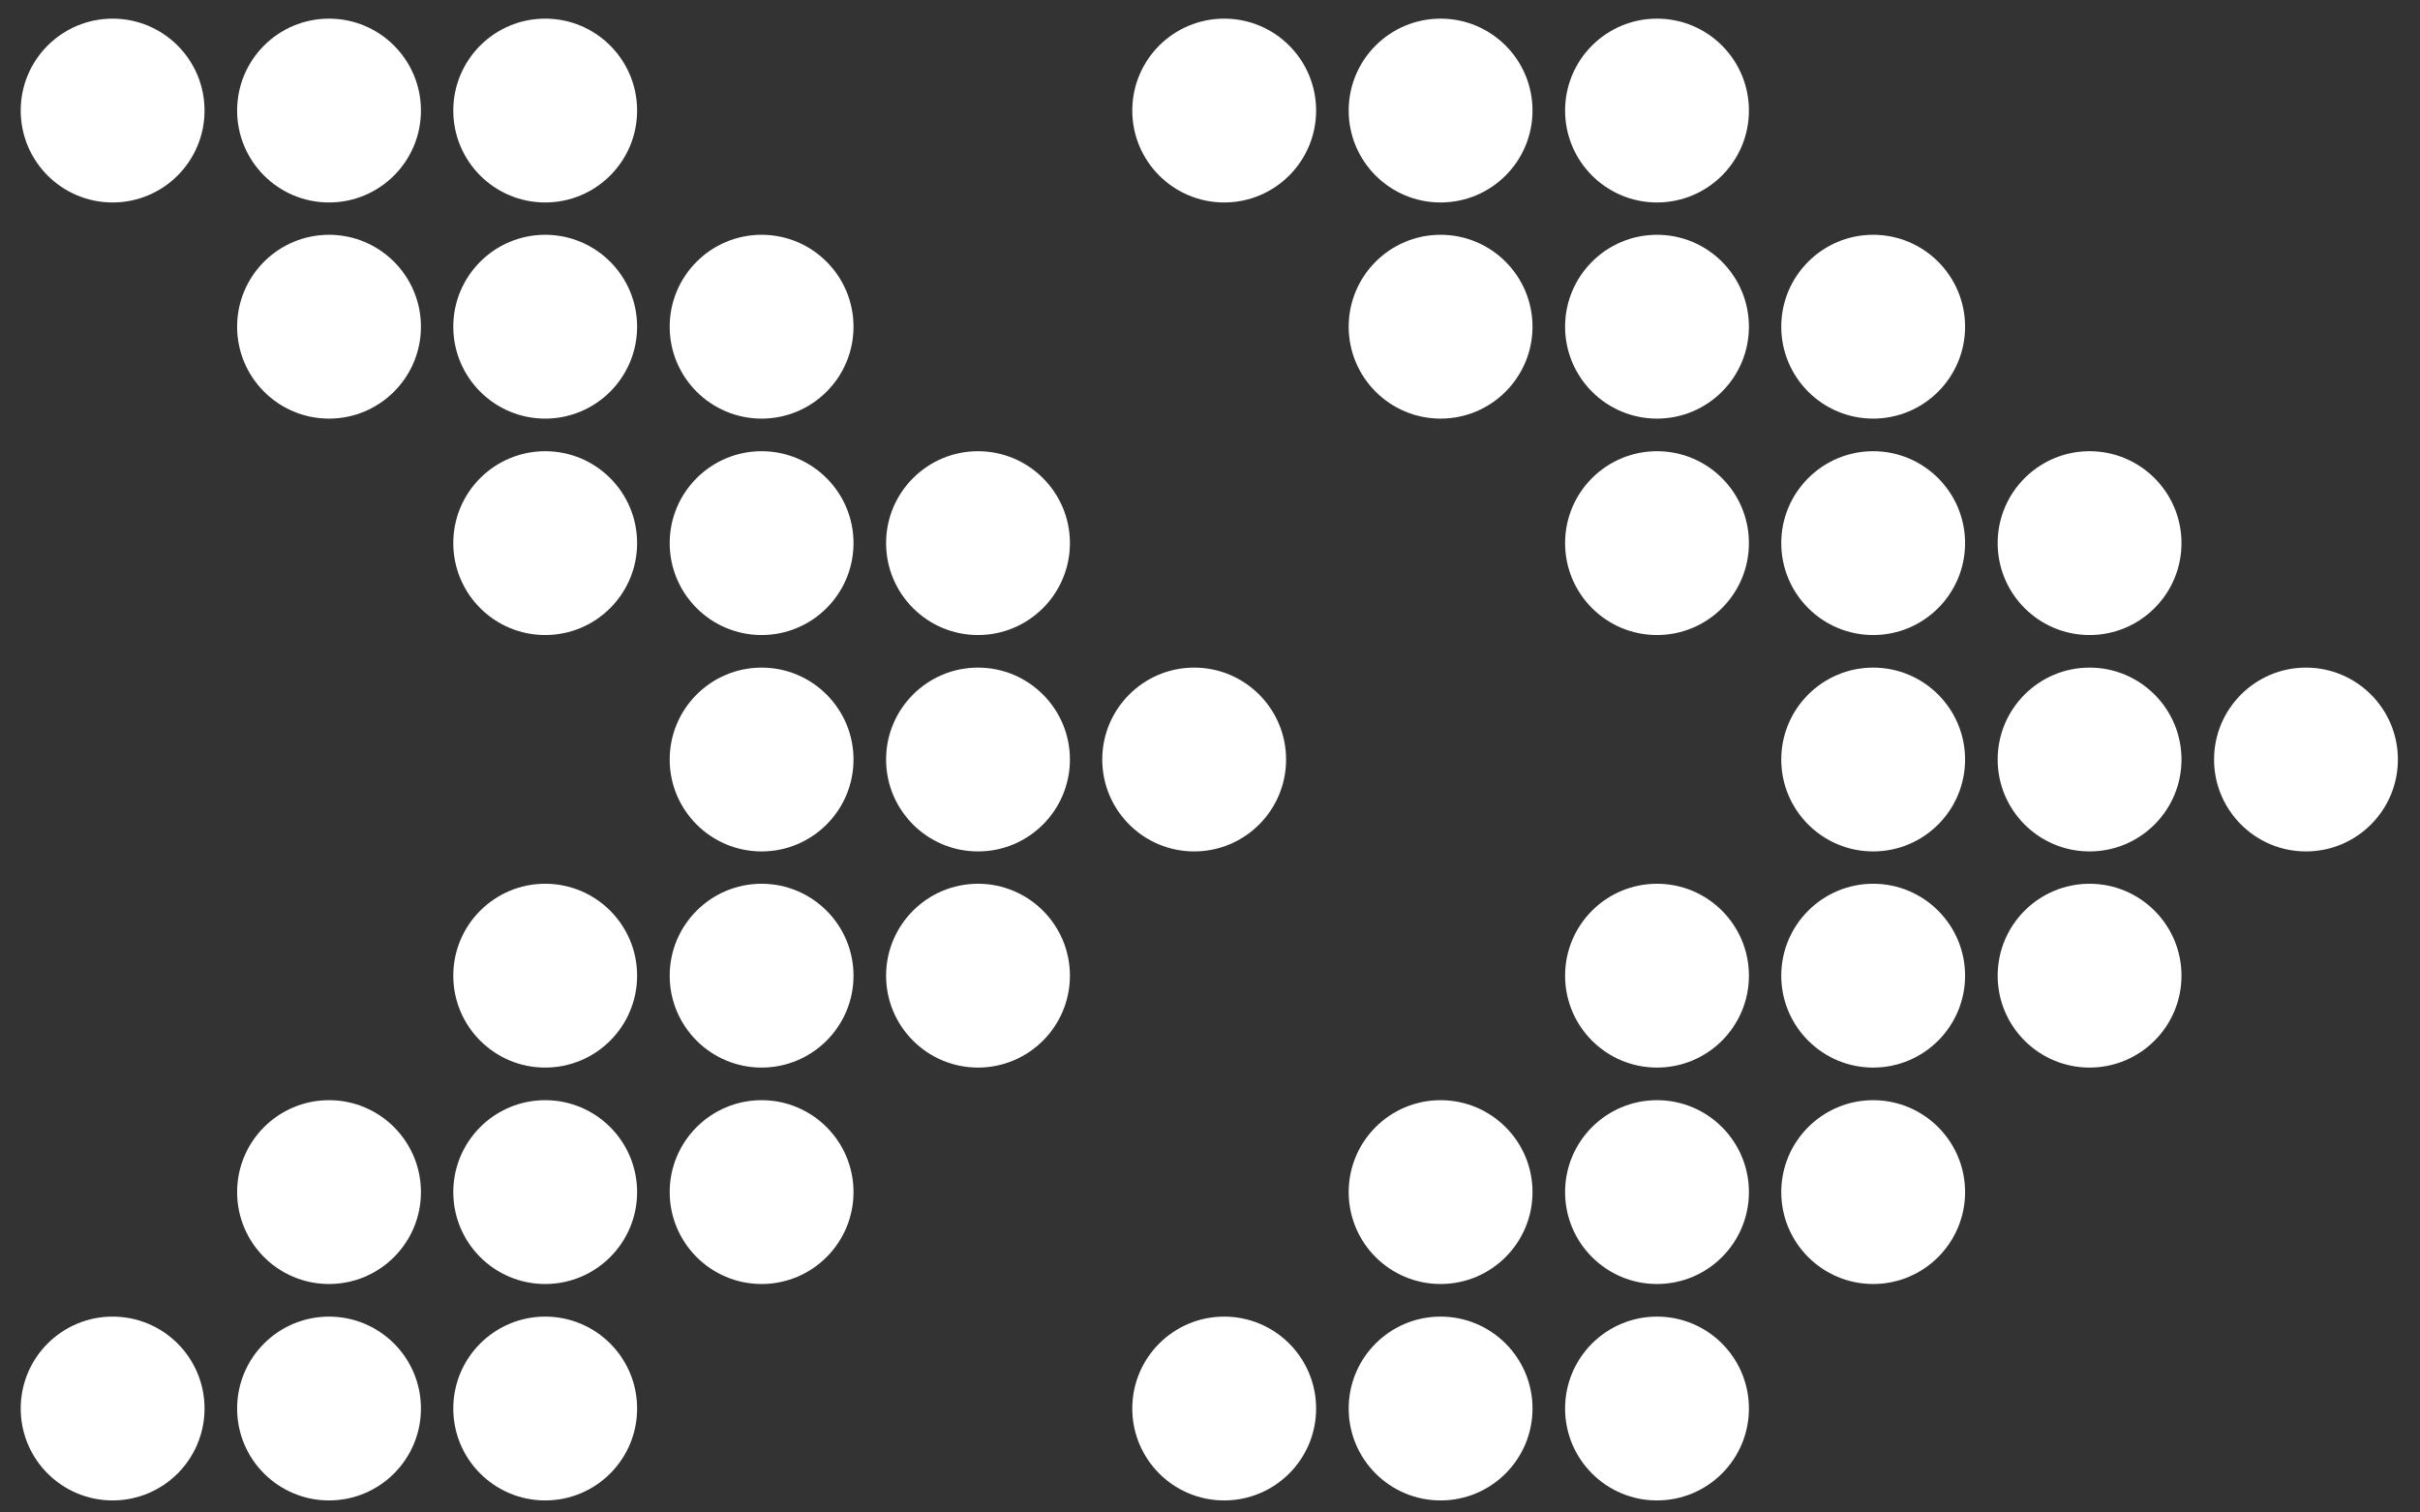
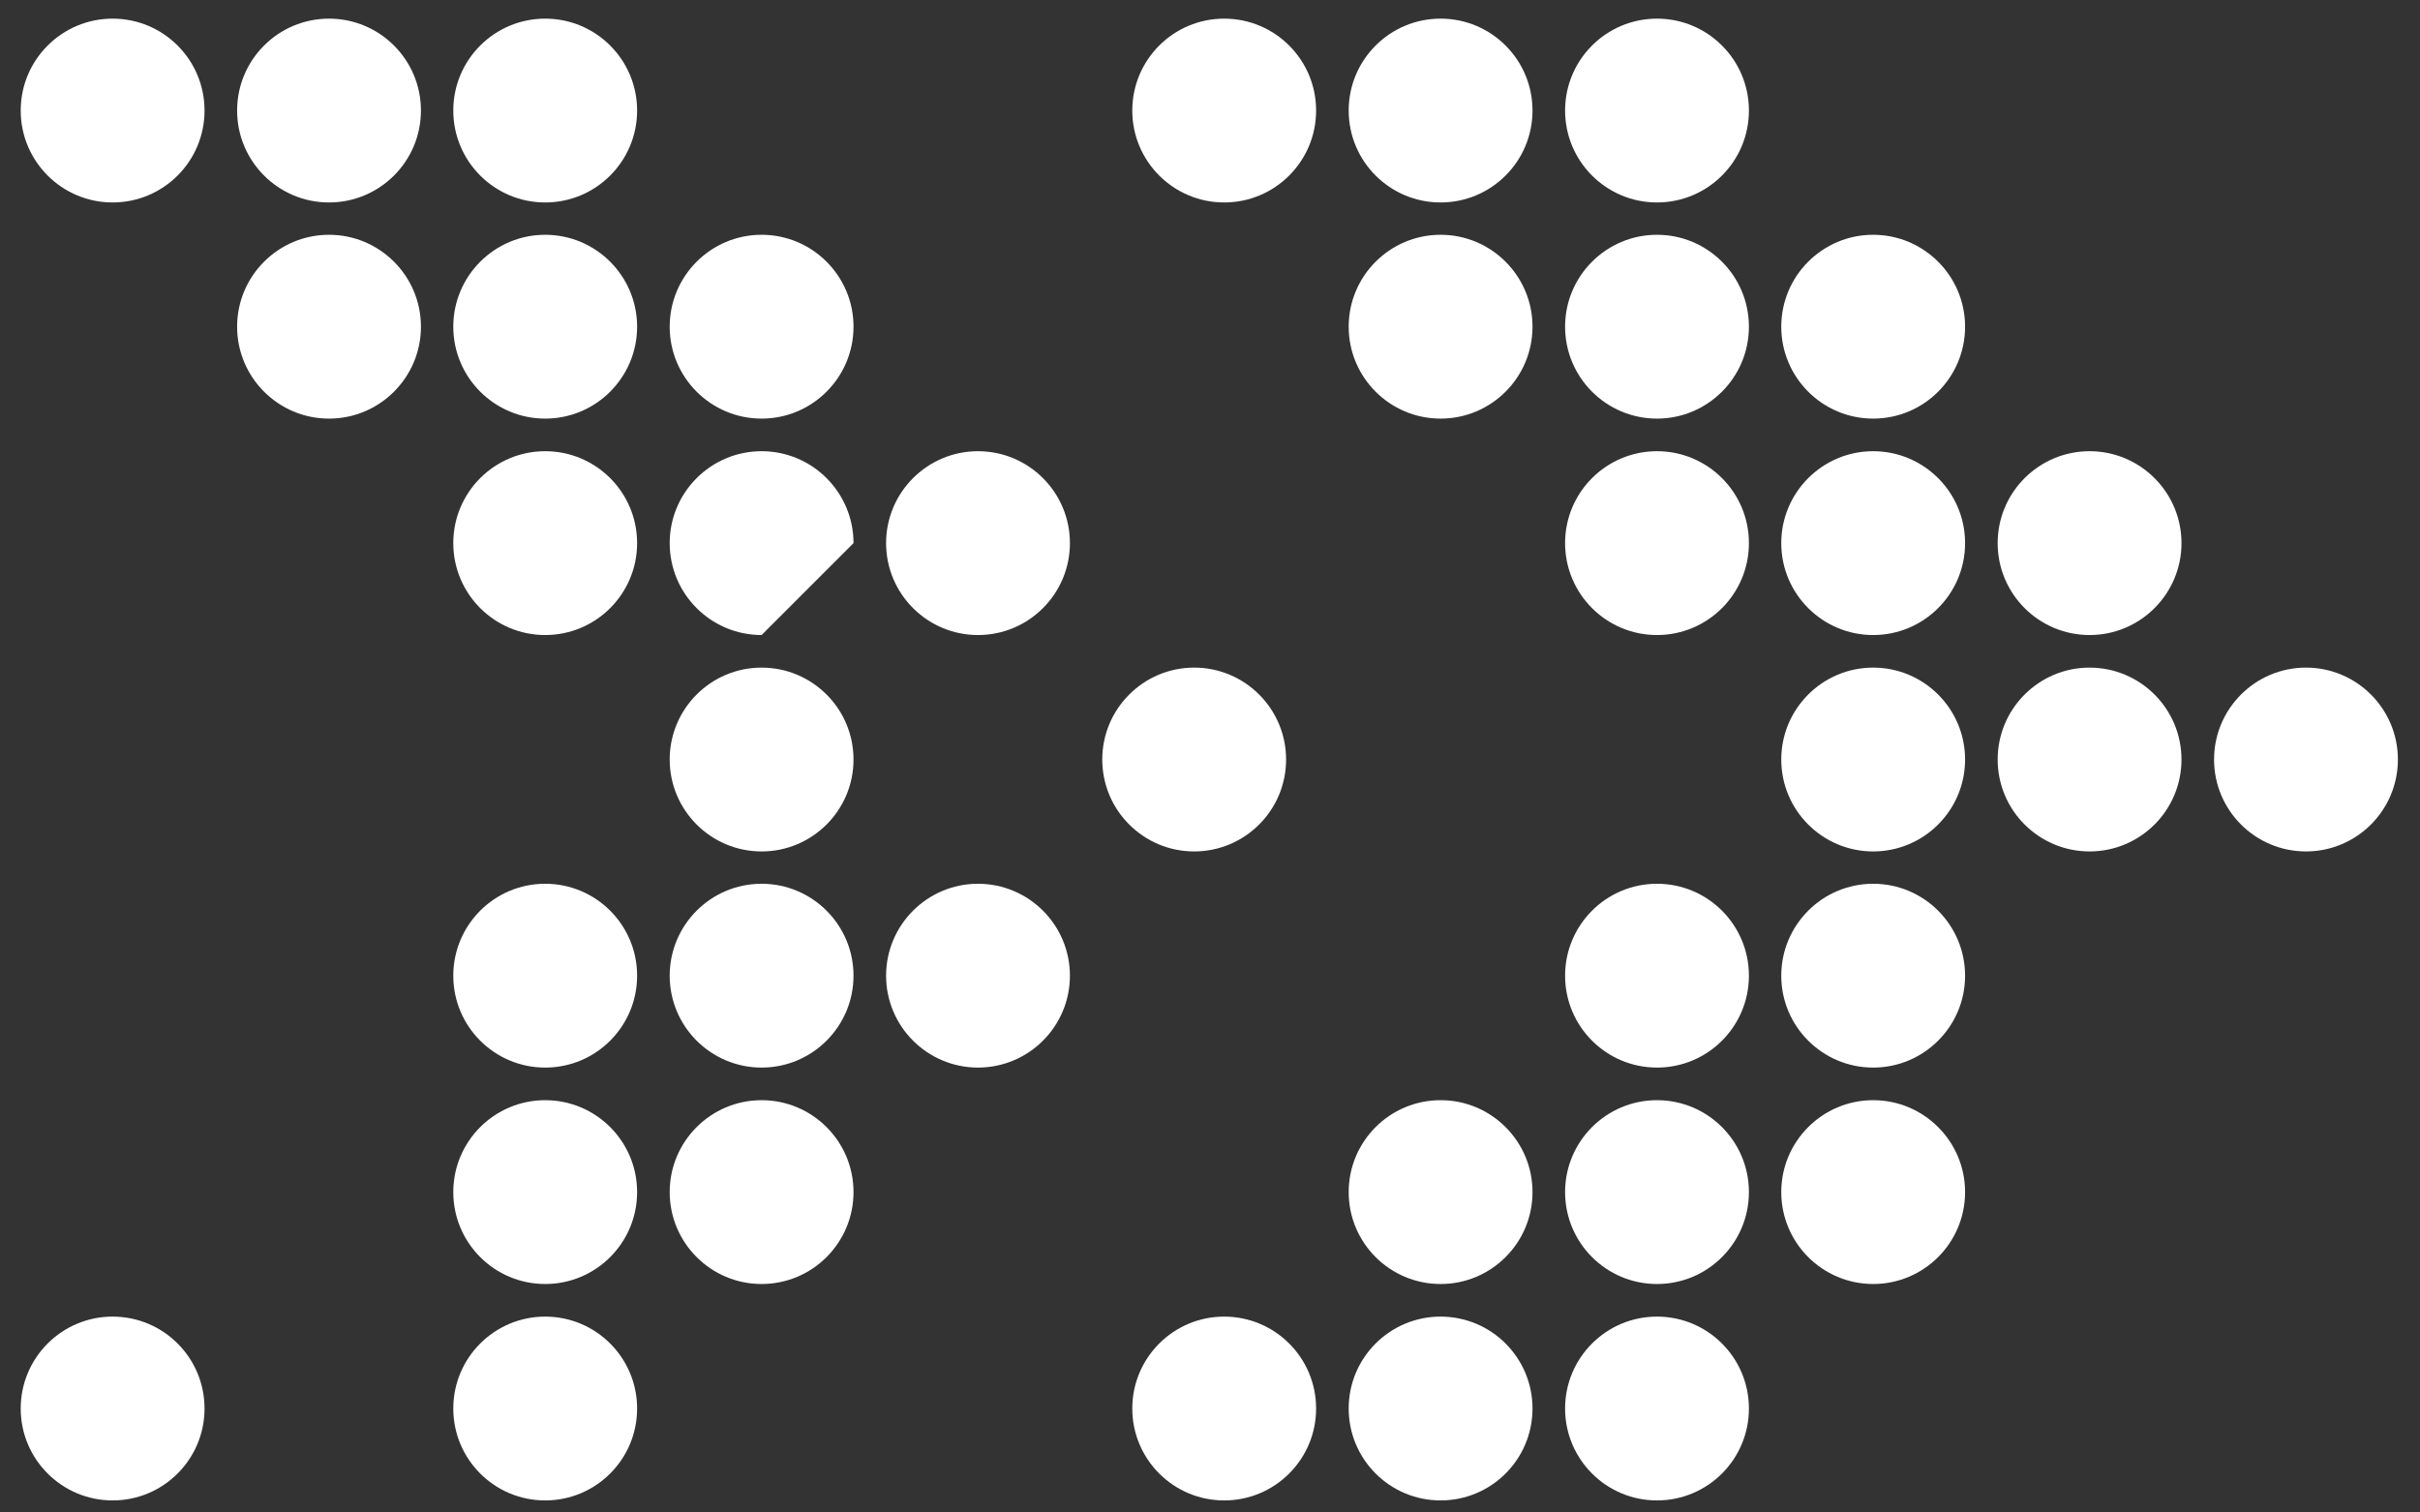
<svg xmlns="http://www.w3.org/2000/svg" width="104" height="65" viewBox="0 0 104 65" fill="none">
  <rect x="0" y="0" width="104" height="65" fill="#333333" stroke="none" />
  <path d="M52.61 64.482C54.792 64.482 56.56 62.714 56.56 60.532C56.56 58.35 54.792 56.582 52.61 56.582C50.429 56.582 48.66 58.35 48.66 60.532C48.66 62.714 50.429 64.482 52.61 64.482Z" fill="white" />
  <path d="M61.91 64.482C64.092 64.482 65.86 62.714 65.86 60.532C65.86 58.35 64.092 56.582 61.91 56.582C59.728 56.582 57.96 58.35 57.96 60.532C57.96 62.714 59.728 64.482 61.91 64.482Z" fill="white" />
  <path d="M71.21 64.482C73.392 64.482 75.16 62.714 75.16 60.532C75.16 58.35 73.392 56.582 71.21 56.582C69.029 56.582 67.26 58.35 67.26 60.532C67.26 62.714 69.029 64.482 71.21 64.482Z" fill="white" />
  <path d="M61.91 55.181C64.092 55.181 65.86 53.413 65.86 51.231C65.86 49.05 64.092 47.281 61.91 47.281C59.728 47.281 57.96 49.05 57.96 51.231C57.96 53.413 59.728 55.181 61.91 55.181Z" fill="white" />
  <path d="M71.21 55.181C73.392 55.181 75.16 53.413 75.16 51.231C75.16 49.05 73.392 47.281 71.21 47.281C69.029 47.281 67.26 49.05 67.26 51.231C67.26 53.413 69.029 55.181 71.21 55.181Z" fill="white" />
  <path d="M80.5 55.181C78.32 55.181 76.55 53.411 76.55 51.231C76.55 49.051 78.32 47.281 80.5 47.281C82.68 47.281 84.45 49.051 84.45 51.231C84.45 53.411 82.68 55.181 80.5 55.181Z" fill="white" />
  <path d="M71.21 45.88C73.392 45.88 75.16 44.112 75.16 41.931C75.16 39.749 73.392 37.98 71.21 37.98C69.029 37.98 67.26 39.749 67.26 41.931C67.26 44.112 69.029 45.88 71.21 45.88Z" fill="white" />
  <path d="M80.5 45.88C78.32 45.88 76.55 44.111 76.55 41.931C76.55 39.751 78.32 37.98 80.5 37.98C82.68 37.98 84.45 39.751 84.45 41.931C84.45 44.111 82.68 45.88 80.5 45.88Z" fill="white" />
-   <path d="M89.8 45.88C87.62 45.88 85.85 44.111 85.85 41.931C85.85 39.751 87.62 37.98 89.8 37.98C91.98 37.98 93.75 39.751 93.75 41.931C93.75 44.111 91.98 45.88 89.8 45.88Z" fill="white" />
  <path d="M80.5 36.591C78.32 36.591 76.55 34.821 76.55 32.641C76.55 30.461 78.32 28.691 80.5 28.691C82.68 28.691 84.45 30.461 84.45 32.641C84.45 34.821 82.68 36.591 80.5 36.591Z" fill="white" />
  <path d="M89.8 36.591C87.62 36.591 85.85 34.821 85.85 32.641C85.85 30.461 87.62 28.691 89.8 28.691C91.98 28.691 93.75 30.461 93.75 32.641C93.75 34.821 91.98 36.591 89.8 36.591Z" fill="white" />
  <path d="M99.1 36.591C96.92 36.591 95.15 34.821 95.15 32.641C95.15 30.461 96.92 28.691 99.1 28.691C101.28 28.691 103.05 30.461 103.05 32.641C103.05 34.821 101.28 36.591 99.1 36.591Z" fill="white" />
  <path d="M71.21 27.291C73.392 27.291 75.16 25.522 75.16 23.341C75.16 21.159 73.392 19.391 71.21 19.391C69.029 19.391 67.26 21.159 67.26 23.341C67.26 25.522 69.029 27.291 71.21 27.291Z" fill="white" />
  <path d="M80.5 27.291C78.32 27.291 76.55 25.521 76.55 23.341C76.55 21.161 78.32 19.391 80.5 19.391C82.68 19.391 84.45 21.161 84.45 23.341C84.45 25.521 82.68 27.291 80.5 27.291Z" fill="white" />
  <path d="M89.8 27.291C87.62 27.291 85.85 25.521 85.85 23.341C85.85 21.161 87.62 19.391 89.8 19.391C91.98 19.391 93.75 21.161 93.75 23.341C93.75 25.521 91.98 27.291 89.8 27.291Z" fill="white" />
  <path d="M61.91 17.99C59.73 17.99 57.96 16.22 57.96 14.04C57.96 11.86 59.73 10.09 61.91 10.09C64.09 10.09 65.86 11.86 65.86 14.04C65.86 16.22 64.09 17.99 61.91 17.99Z" fill="white" />
  <path d="M71.21 17.99C69.03 17.99 67.26 16.22 67.26 14.04C67.26 11.86 69.03 10.09 71.21 10.09C73.39 10.09 75.16 11.86 75.16 14.04C75.16 16.22 73.39 17.99 71.21 17.99Z" fill="white" />
  <path d="M80.5 17.99C78.32 17.99 76.55 16.22 76.55 14.04C76.55 11.86 78.32 10.09 80.5 10.09C82.68 10.09 84.45 11.86 84.45 14.04C84.45 16.22 82.68 17.99 80.5 17.99Z" fill="white" />
  <path d="M52.61 8.701C54.792 8.701 56.56 6.932 56.56 4.751C56.56 2.569 54.792 0.801 52.61 0.801C50.429 0.801 48.66 2.569 48.66 4.751C48.66 6.932 50.429 8.701 52.61 8.701Z" fill="white" />
  <path d="M61.91 8.701C64.092 8.701 65.86 6.932 65.86 4.751C65.86 2.569 64.092 0.801 61.91 0.801C59.728 0.801 57.96 2.569 57.96 4.751C57.96 6.932 59.728 8.701 61.91 8.701Z" fill="white" />
  <path d="M71.21 8.701C73.392 8.701 75.16 6.932 75.16 4.751C75.16 2.569 73.392 0.801 71.21 0.801C69.029 0.801 67.26 2.569 67.26 4.751C67.26 6.932 69.029 8.701 71.21 8.701Z" fill="white" />
  <path d="M4.84 64.482C7.022 64.482 8.79 62.714 8.79 60.532C8.79 58.35 7.022 56.582 4.84 56.582C2.659 56.582 0.89 58.35 0.89 60.532C0.89 62.714 2.659 64.482 4.84 64.482Z" fill="white" />
-   <path d="M14.14 64.482C16.322 64.482 18.09 62.714 18.09 60.532C18.09 58.35 16.322 56.582 14.14 56.582C11.959 56.582 10.19 58.35 10.19 60.532C10.19 62.714 11.959 64.482 14.14 64.482Z" fill="white" />
  <path d="M23.43 64.482C25.612 64.482 27.38 62.714 27.38 60.532C27.38 58.35 25.612 56.582 23.43 56.582C21.248 56.582 19.48 58.35 19.48 60.532C19.48 62.714 21.248 64.482 23.43 64.482Z" fill="white" />
-   <path d="M14.14 55.181C16.322 55.181 18.09 53.413 18.09 51.231C18.09 49.05 16.322 47.281 14.14 47.281C11.959 47.281 10.19 49.05 10.19 51.231C10.19 53.413 11.959 55.181 14.14 55.181Z" fill="white" />
  <path d="M23.43 55.181C25.612 55.181 27.38 53.413 27.38 51.231C27.38 49.05 25.612 47.281 23.43 47.281C21.248 47.281 19.48 49.05 19.48 51.231C19.48 53.413 21.248 55.181 23.43 55.181Z" fill="white" />
  <path d="M32.73 55.181C30.55 55.181 28.78 53.411 28.78 51.231C28.78 49.051 30.55 47.281 32.73 47.281C34.91 47.281 36.68 49.051 36.68 51.231C36.68 53.411 34.91 55.181 32.73 55.181Z" fill="white" />
  <path d="M23.43 45.88C25.612 45.88 27.38 44.112 27.38 41.931C27.38 39.749 25.612 37.98 23.43 37.98C21.248 37.98 19.48 39.749 19.48 41.931C19.48 44.112 21.248 45.88 23.43 45.88Z" fill="white" />
  <path d="M32.73 45.88C30.55 45.88 28.78 44.111 28.78 41.931C28.78 39.751 30.55 37.98 32.73 37.98C34.91 37.98 36.68 39.751 36.68 41.931C36.68 44.111 34.91 45.88 32.73 45.88Z" fill="white" />
  <path d="M42.03 45.88C39.85 45.88 38.08 44.111 38.08 41.931C38.08 39.751 39.85 37.98 42.03 37.98C44.21 37.98 45.98 39.751 45.98 41.931C45.98 44.111 44.21 45.88 42.03 45.88Z" fill="white" />
  <path d="M32.73 36.591C30.55 36.591 28.78 34.821 28.78 32.641C28.78 30.461 30.55 28.691 32.73 28.691C34.91 28.691 36.68 30.461 36.68 32.641C36.68 34.821 34.91 36.591 32.73 36.591Z" fill="white" />
-   <path d="M42.03 36.591C39.85 36.591 38.08 34.821 38.08 32.641C38.08 30.461 39.85 28.691 42.03 28.691C44.21 28.691 45.98 30.461 45.98 32.641C45.98 34.821 44.21 36.591 42.03 36.591Z" fill="white" />
  <path d="M51.32 36.591C49.14 36.591 47.37 34.821 47.37 32.641C47.37 30.461 49.14 28.691 51.32 28.691C53.5 28.691 55.27 30.461 55.27 32.641C55.27 34.821 53.5 36.591 51.32 36.591Z" fill="white" />
  <path d="M23.43 27.291C25.612 27.291 27.38 25.522 27.38 23.341C27.38 21.159 25.612 19.391 23.43 19.391C21.248 19.391 19.48 21.159 19.48 23.341C19.48 25.522 21.248 27.291 23.43 27.291Z" fill="white" />
-   <path d="M32.73 27.291C30.55 27.291 28.78 25.521 28.78 23.341C28.78 21.161 30.55 19.391 32.73 19.391C34.91 19.391 36.68 21.161 36.68 23.341C36.68 25.521 34.91 27.291 32.73 27.291Z" fill="white" />
+   <path d="M32.73 27.291C30.55 27.291 28.78 25.521 28.78 23.341C28.78 21.161 30.55 19.391 32.73 19.391C34.91 19.391 36.68 21.161 36.68 23.341Z" fill="white" />
  <path d="M42.03 27.291C39.85 27.291 38.08 25.521 38.08 23.341C38.08 21.161 39.85 19.391 42.03 19.391C44.21 19.391 45.98 21.161 45.98 23.341C45.98 25.521 44.21 27.291 42.03 27.291Z" fill="white" />
  <path d="M14.14 17.99C11.96 17.99 10.19 16.22 10.19 14.04C10.19 11.86 11.96 10.09 14.14 10.09C16.32 10.09 18.09 11.86 18.09 14.04C18.09 16.22 16.32 17.99 14.14 17.99Z" fill="white" />
  <path d="M23.43 17.99C21.25 17.99 19.48 16.22 19.48 14.04C19.48 11.86 21.25 10.09 23.43 10.09C25.61 10.09 27.38 11.86 27.38 14.04C27.38 16.22 25.61 17.99 23.43 17.99Z" fill="white" />
  <path d="M32.73 17.99C30.55 17.99 28.78 16.22 28.78 14.04C28.78 11.86 30.55 10.09 32.73 10.09C34.91 10.09 36.68 11.86 36.68 14.04C36.68 16.22 34.91 17.99 32.73 17.99Z" fill="white" />
  <path d="M4.84 8.701C7.022 8.701 8.79 6.932 8.79 4.751C8.79 2.569 7.022 0.801 4.84 0.801C2.659 0.801 0.89 2.569 0.89 4.751C0.89 6.932 2.659 8.701 4.84 8.701Z" fill="white" />
  <path d="M14.14 8.701C16.322 8.701 18.09 6.932 18.09 4.751C18.09 2.569 16.322 0.801 14.14 0.801C11.959 0.801 10.19 2.569 10.19 4.751C10.19 6.932 11.959 8.701 14.14 8.701Z" fill="white" />
  <path d="M23.43 8.701C25.612 8.701 27.38 6.932 27.38 4.751C27.38 2.569 25.612 0.801 23.43 0.801C21.248 0.801 19.48 2.569 19.48 4.751C19.48 6.932 21.248 8.701 23.43 8.701Z" fill="white" />
</svg>